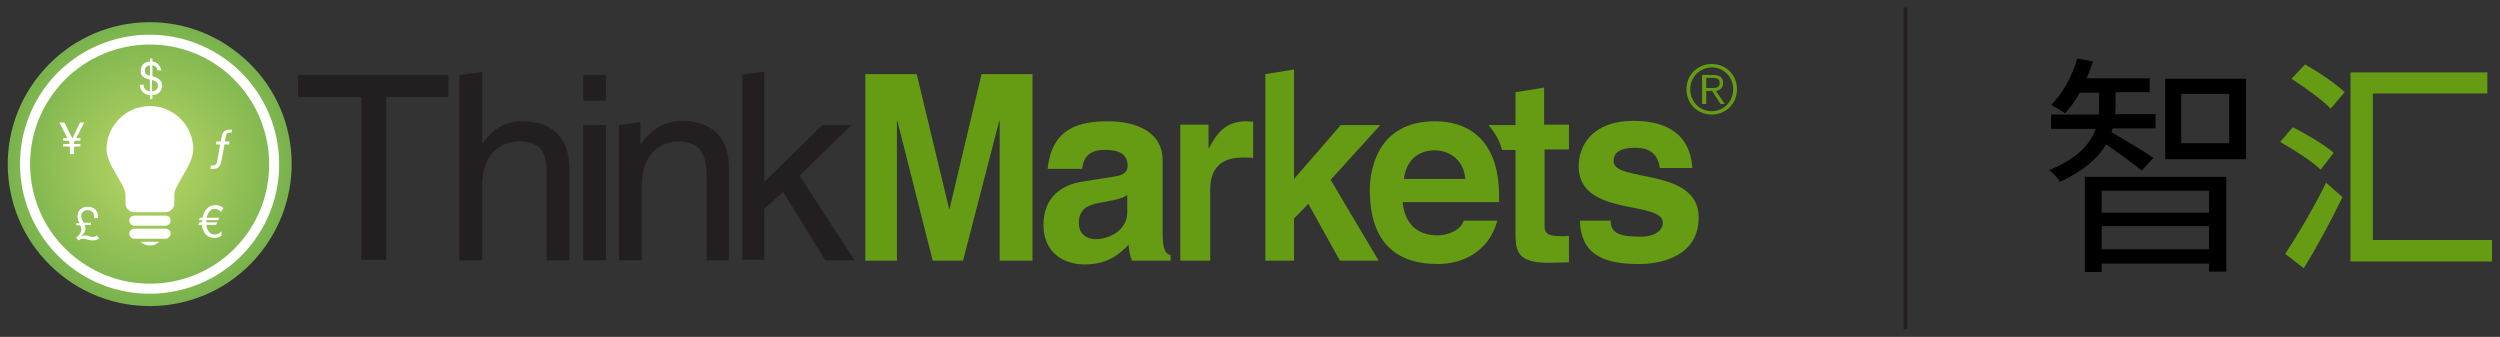
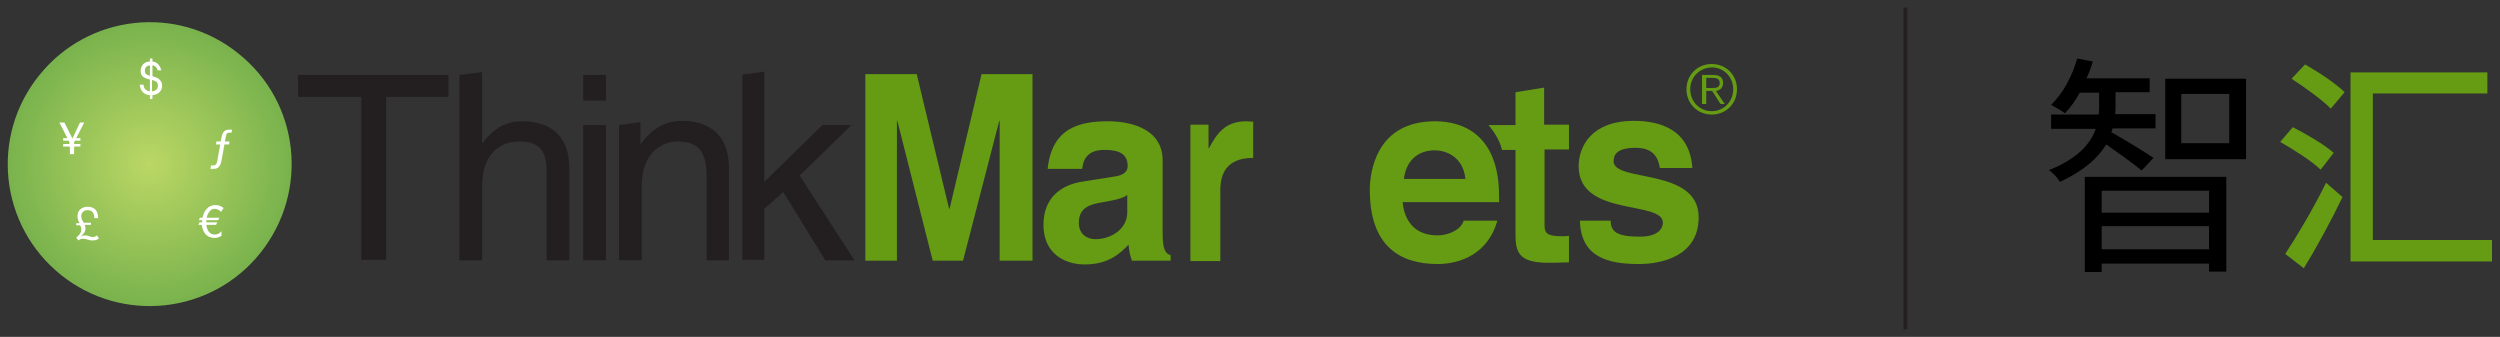
<svg xmlns="http://www.w3.org/2000/svg" version="1.1" id="Layer_1" x="0px" y="0px" viewBox="0 0 593.7 80" style="enable-background:new 0 0 593.7 80;" xml:space="preserve">
  <rect x="0" y="0" width="593.7" height="80" fill="#333333" stroke="none" />
  <style type="text/css">
	.st0{fill:url(#SVGID_1_);}
	.st1{fill:#FFFFFF;}
	.st2{fill:#231F20;}
	.st3{fill:#659C13;}
	.st4{fill:none;stroke:#231F20;stroke-width:0.919;stroke-miterlimit:10;}
</style>
  <g id="Layer_1_00000025427793367232791560000008744886624858624387_">
</g>
  <g>
    <g>
      <g>
        <g>
          <radialGradient id="SVGID_1_" cx="-375.315" cy="38.818" r="28.425" gradientTransform="matrix(1.186 0 0 1.186 480.557 -7.057)" gradientUnits="userSpaceOnUse">
            <stop offset="0" style="stop-color:#BBD765" />
            <stop offset="0.984" style="stop-color:#7AB34D" />
          </radialGradient>
          <path class="st0" d="M61.8,60.1C50.2,74.6,29,76.9,14.5,65.3C-0.1,53.6-2.4,32.4,9.3,17.9C20.9,3.4,42.1,1,56.6,12.7      C71.2,24.3,73.5,45.5,61.8,60.1z" />
          <g>
-             <path class="st1" d="M54.8,15C41.5,4.4,22.2,6.5,11.5,19.7C0.9,33,3,52.3,16.3,63c13.2,10.6,32.6,8.5,43.2-4.7       C70.2,45,68,25.6,54.8,15z M57.7,56.8C47.9,69,30,70.9,17.8,61.1C5.5,51.3,3.6,33.4,13.4,21.2C23.2,9,41.1,7,53.3,16.8       C65.5,26.7,67.5,44.5,57.7,56.8z" />
-           </g>
+             </g>
        </g>
      </g>
      <g>
        <g>
          <path class="st1" d="M34.1,20.1c0,0.9,0.6,1.5,1.5,1.6v-2.8c-1.5-0.4-2.2-0.8-2.2-2.1c0-1.3,1-2.2,2.2-2.2v-0.7h0.6v0.7      c1.1,0.1,1.8,0.9,2.1,2.1h-0.9c-0.1-0.7-0.6-1.1-1.2-1.2v2.6l0.6,0.2c0.5,0.1,1.7,0.7,1.7,2c0,1.4-1,2.2-2.3,2.3v0.9h-0.6v-0.9      c-1.4-0.1-2.3-1-2.4-2.5H34.1z M35.6,15.5c-0.7,0.1-1.2,0.5-1.2,1.3c0,0.8,0.5,1,1.2,1.2V15.5z M36.1,21.7      c0.8-0.1,1.4-0.4,1.4-1.4c0-0.8-0.6-1.1-1.4-1.3V21.7z" />
        </g>
      </g>
      <g>
        <g>
          <path class="st1" d="M18.3,53h0.6c-0.3-0.5-0.5-1-0.5-1.7c0-1.4,1.1-2.2,2.4-2.2c1.6,0,2.5,0.9,2.5,2.7h-0.9      c0-1.2-0.5-1.9-1.6-1.9c-0.9,0-1.5,0.6-1.5,1.4c0,0.7,0.3,1.1,0.6,1.6h1.7v0.5h-1.5c0.1,0.2,0.2,0.5,0.2,0.8c0,1-0.6,1.5-1.2,2      l0,0c0.4-0.2,0.7-0.3,1.1-0.3c0.4,0,0.7,0.1,1,0.2c0.3,0.1,0.6,0.2,0.9,0.2c0.3,0,0.7-0.2,0.9-0.4l0.5,0.7      c-0.4,0.4-1,0.5-1.6,0.5c-0.4,0-0.7-0.1-1.1-0.2c-0.4-0.1-0.7-0.2-1.1-0.2c-0.4,0-0.7,0.1-1.1,0.4l-0.5-0.7      c0.6-0.4,1.2-1.1,1.2-1.9c0-0.3-0.1-0.7-0.3-1h-0.9V53z" />
        </g>
      </g>
      <g>
        <g>
          <path class="st1" d="M52.5,50.3c-0.5-0.5-1-0.7-1.5-0.7c-0.5,0-1,0.2-1.3,0.7c-0.3,0.4-0.5,0.8-0.6,1.4h3l-0.3,0.6H49      c0,0.1,0,0.2,0,0.3c0,0.1,0,0.2,0,0.2h2.6l-0.3,0.6h-2.3c0.2,1.5,0.9,2.3,2,2.3c0.3,0,0.6-0.1,0.9-0.2c0.2-0.1,0.4-0.3,0.7-0.6      v1.1c-0.5,0.3-1,0.5-1.6,0.5c-1.7,0-2.8-1-3.1-3.1h-0.8l0.3-0.6H48c0-0.1,0-0.1,0-0.2c0-0.1,0-0.2,0-0.3h-0.8l0.3-0.6h0.6      c0.2-0.9,0.5-1.6,1-2.1c0.5-0.6,1.2-0.9,2.1-0.9c0.6,0,1.3,0.2,1.9,0.7L52.5,50.3z" />
        </g>
      </g>
      <g>
        <g>
          <path class="st1" d="M16.5,34.8H15v-0.6h1.5v-0.4l-0.2-0.4H15v-0.6h1l-1.9-3.7h1.2l1.9,3.8l1.8-3.8H20l-1.9,3.7h1v0.6h-1.3      l-0.2,0.4v0.4h1.5v0.6h-1.5v1.8h-1V34.8z" />
        </g>
      </g>
      <g>
        <g>
          <path class="st1" d="M55,31.5h-0.6c-0.4,0-0.6,0.2-0.7,0.6l-0.3,1.5h1.1l-0.1,0.7h-1.1l-0.6,3.3c-0.3,1.9-0.8,2.5-2,2.5H50      l0.1-0.8c1.1,0,1.3-0.1,1.5-1.1l0.7-3.9h-1l0.1-0.7h1l0.3-1.4c0.2-0.8,0.7-1.4,1.6-1.4h0.8L55,31.5z" />
        </g>
      </g>
-       <path class="st1" d="M35.6,25.2c-5.7,0-10.3,4.6-10.3,10.3c0,3.6,4.5,8.4,4.5,10.7c0,1.3,0,1,0,2.1c0,1.1,0.9,2.1,2.1,2.1    c0.6,0,6.9,0,7.4,0c1.1,0,2.1-0.9,2.1-2.1c0-1.1,0-0.8,0-2.1c0-2.3,4.5-7.1,4.5-10.7C45.9,29.8,41.3,25.2,35.6,25.2z M35.6,58.3    c0.9,0,1.6-0.3,2.2-0.9c-1.5,0-2.9,0-4.4,0C34,58,34.8,58.3,35.6,58.3z M39.3,51.2c-0.7,0-6.7,0-7.4,0c-0.7,0-1.2,0.6-1.2,1.2    c0,0.7,0.6,1.2,1.2,1.2c0.7,0,6.7,0,7.4,0c0.7,0,1.2-0.6,1.2-1.2C40.6,51.7,40,51.2,39.3,51.2z M39.3,54.3c-0.7,0-6.7,0-7.4,0    c-0.7,0-1.2,0.6-1.2,1.2c0,0.7,0.6,1.2,1.2,1.2c0.7,0,6.7,0,7.4,0c0.7,0,1.2-0.6,1.2-1.2C40.6,54.8,40,54.3,39.3,54.3z" />
    </g>
    <g>
      <path class="st2" d="M70.8,17.8h35.7V23H91.7v38.7h-5.9V23H70.8V17.8z" />
      <path class="st2" d="M135.2,61.8h-5.4v-21c0-4.4-1.2-7.2-6.4-7.2c-4.4,0-8.9,2.6-8.9,10.7v17.5h-5.4v-44l5.4-0.7V34h0.1    c1.5-2,4.2-5.2,9.4-5.2c5,0,11.2,2,11.2,11.2V61.8z" />
      <path class="st2" d="M138.5,23.9v-6.1h5.4v6.1H138.5z M143.9,61.8h-5.4V29.7h5.4V61.8z" />
      <path class="st2" d="M173.2,61.8h-5.4V42c0-5.6-1.6-8.4-6.9-8.4c-3.1,0-8.5,2-8.5,10.7v17.5h-5.4V29.7l5.1-0.7v5.2h0.1    c1.2-1.7,4.2-5.5,9.7-5.5c5,0,11.2,2,11.2,11.2V61.8z" />
      <path class="st2" d="M202.9,61.8H196l-10-16.2l-4.5,4v12.1h-5.2v-44l5.2-0.7v26.2l13.8-13.5h6.9l-12.3,12L202.9,61.8z" />
    </g>
    <g>
      <path class="st3" d="M244.9,61.9h-7.5V28.7h-0.1l-8.6,33.2h-7.2l-8.4-33.2h-0.1v33.2h-7.5V17.6h12.2l7.7,32h0.1l7.6-32h12.1V61.9z    " />
      <path class="st3" d="M276.1,55.6c0,3.8,0.8,4.7,1.9,5v1.3h-9.2c-0.5-1.5-0.6-2-0.8-3.8c-1.9,2-4.7,4.7-10.4,4.7    c-4.9,0-9.8-2.7-9.8-9.4c0-6.3,4-9.5,9.4-10.3l7.6-1.2c1.3-0.2,3-0.7,3-2.5c0-3.6-3.4-3.8-5.6-3.8c-4.2,0-5,2.6-5.2,4.5h-8.2    c1-9.9,7.8-11.3,14.4-11.3c4.6,0,12.9,1.4,12.9,9.3V55.6z M267.8,46.2c-0.8,0.7-2.2,1.2-5.8,1.8c-3.2,0.5-5.8,1.3-5.8,4.9    c0,3,2.3,3.9,3.9,3.9c3.8,0,7.6-2.4,7.6-6.4V46.2z" />
-       <path class="st3" d="M280.3,29.6h6.7v5.6h0.1c1.8-3.3,3.7-6.4,8.9-6.4c0.5,0,1.1,0.1,1.6,0.1v8.6c-0.7-0.1-1.6-0.1-2.4-0.1    c-6.6,0-7.8,4.1-7.8,7.7v16.8h-7.1V29.6z" />
-       <path class="st3" d="M307.3,61.9h-6.8V17.6l6.8-1.1v26l11.1-12.8h9.4L316,42.7l11.4,19.2h-9.2l-7.5-13.5l-3.4,3.5V61.9z" />
+       <path class="st3" d="M280.3,29.6h6.7v5.6h0.1c1.8-3.3,3.7-6.4,8.9-6.4c0.5,0,1.1,0.1,1.6,0.1v8.6c-6.6,0-7.8,4.1-7.8,7.7v16.8h-7.1V29.6z" />
      <path class="st3" d="M355.6,52.4c-2.2,7.8-8.7,10.3-14.2,10.3c-9.1,0-16.1-4.4-16.1-17.6c0-3.9,1.3-16.3,15.5-16.3    c6.4,0,15.2,3,15.2,17.8V48h-22.9c0.2,2.4,1.4,7.9,8.3,7.9c2.4,0,5.5-1.2,6.2-3.5H355.6z M348,42.5c-0.5-5.2-4.5-6.8-7.3-6.8    c-4,0-6.8,2.5-7.3,6.8H348z" />
      <g>
        <path class="st3" d="M372.6,35.5v-5.9h-5.9v-8.8l-6.8,1.1v7.8l-6.4,0c1.2,1.5,2.6,3.4,3.2,5.9h3.2v20c0,4.1,0.6,6.8,7.7,6.8h1.1     c1.3,0,2.6-0.1,3.9-0.1v-6.3c-0.6,0.1-1.2,0.1-1.7,0.1c-3.4,0-4.1-0.7-4.1-2.5V35.5H372.6z" />
      </g>
      <path class="st3" d="M394.2,39.9c-0.4-2.1-1.2-4.8-5.8-4.8c-4.6,0-5.2,1.8-5.2,3.2c0,5.1,20.2,1.4,20.2,13.3    c0,9.4-9.1,11.1-14.2,11.1c-7.3,0-13.8-1.6-14-10.3h7.3c0,2.7,1.6,3.8,7,3.8c4.4,0,5.4-2.1,5.4-3.3c0-5.4-20-1.3-20-13.4    c0-4.7,3-10.8,13.1-10.8c6.3,0,13.3,2.1,13.9,11.2H394.2z" />
    </g>
    <g>
      <path class="st3" d="M412.5,21.2c0,3.4-2.6,6-6,6c-3.4,0-6-2.6-6-6c0-3.4,2.6-6,6-6C409.9,15.2,412.5,17.8,412.5,21.2z     M401.4,21.2c0,2.9,2.2,5.2,5.1,5.2c2.9,0,5.1-2.3,5.1-5.2c0-2.9-2.2-5.2-5.1-5.2C403.6,16.1,401.4,18.3,401.4,21.2z M405.1,24.7    h-0.9v-6.9h2.7c1.6,0,2.3,0.7,2.3,1.9c0,1.2-0.8,1.8-1.7,1.9l2.1,3.1h-1l-2-3.1h-1.4V24.7z M406.3,20.9c1.1,0,2.1,0,2.1-1.2    c0-1-0.8-1.2-1.6-1.2h-1.6v2.4H406.3z" />
    </g>
    <line class="st4" x1="452.5" y1="78.2" x2="452.5" y2="1.8" />
    <g>
      <path d="M508.6,40.5c-1.6-1.4-5.7-4.3-8.4-6.2c-1.9,3.1-5.2,6.2-11,8.9c-0.5-0.9-1.7-2.2-2.6-2.8c7-2.8,9.9-6.4,11.1-9.8h-10.6    v-3.4h11.3c0.1-0.7,0.1-1.3,0.1-2v-3.2h-4.6c-1,1.9-2.3,3.6-3.5,4.9c-0.8-0.6-2.4-1.5-3.3-2c2.8-2.7,5-6.8,6.2-11l3.7,0.7    c-0.4,1.4-0.9,2.7-1.5,4h15v3.3h-8.1v3.2c0,0.7,0,1.3-0.1,2h9.6v3.4h-10.2c-0.1,0.3-0.2,0.6-0.3,0.9c2.2,1.2,8.5,5,10,6.1    L508.6,40.5z M495.1,42h33.6v22.5h-4.1v-1.9h-25.5v2h-4V42z M499.1,45.3v5.2h25.5v-5.2H499.1z M524.6,59.2v-5.5h-25.5v5.5H524.6z     M533.4,18.7v19.1h-19.2V18.7H533.4z M529.4,22.3H518V34h11.4V22.3z" />
      <path class="st3" d="M544.5,30.2c3.3,1.7,7.6,4.2,9.7,6.1l-3.1,4c-2-2-6.3-4.7-9.6-6.6L544.5,30.2z M552.4,43.4l3.9,3.4    c-2.7,5.6-6.1,11.9-9.2,16.9l-4.4-3.4C545.4,56.2,549.4,49.5,552.4,43.4z M547.4,15.3c3.2,1.8,7.4,4.6,9.4,6.6l-3.3,3.9    c-2-2.1-6.1-5-9.3-7.1L547.4,15.3z M590.7,22.2h-27.2V57h28.3v5.1h-33.6V17.2h32.5V22.2z" />
    </g>
  </g>
</svg>